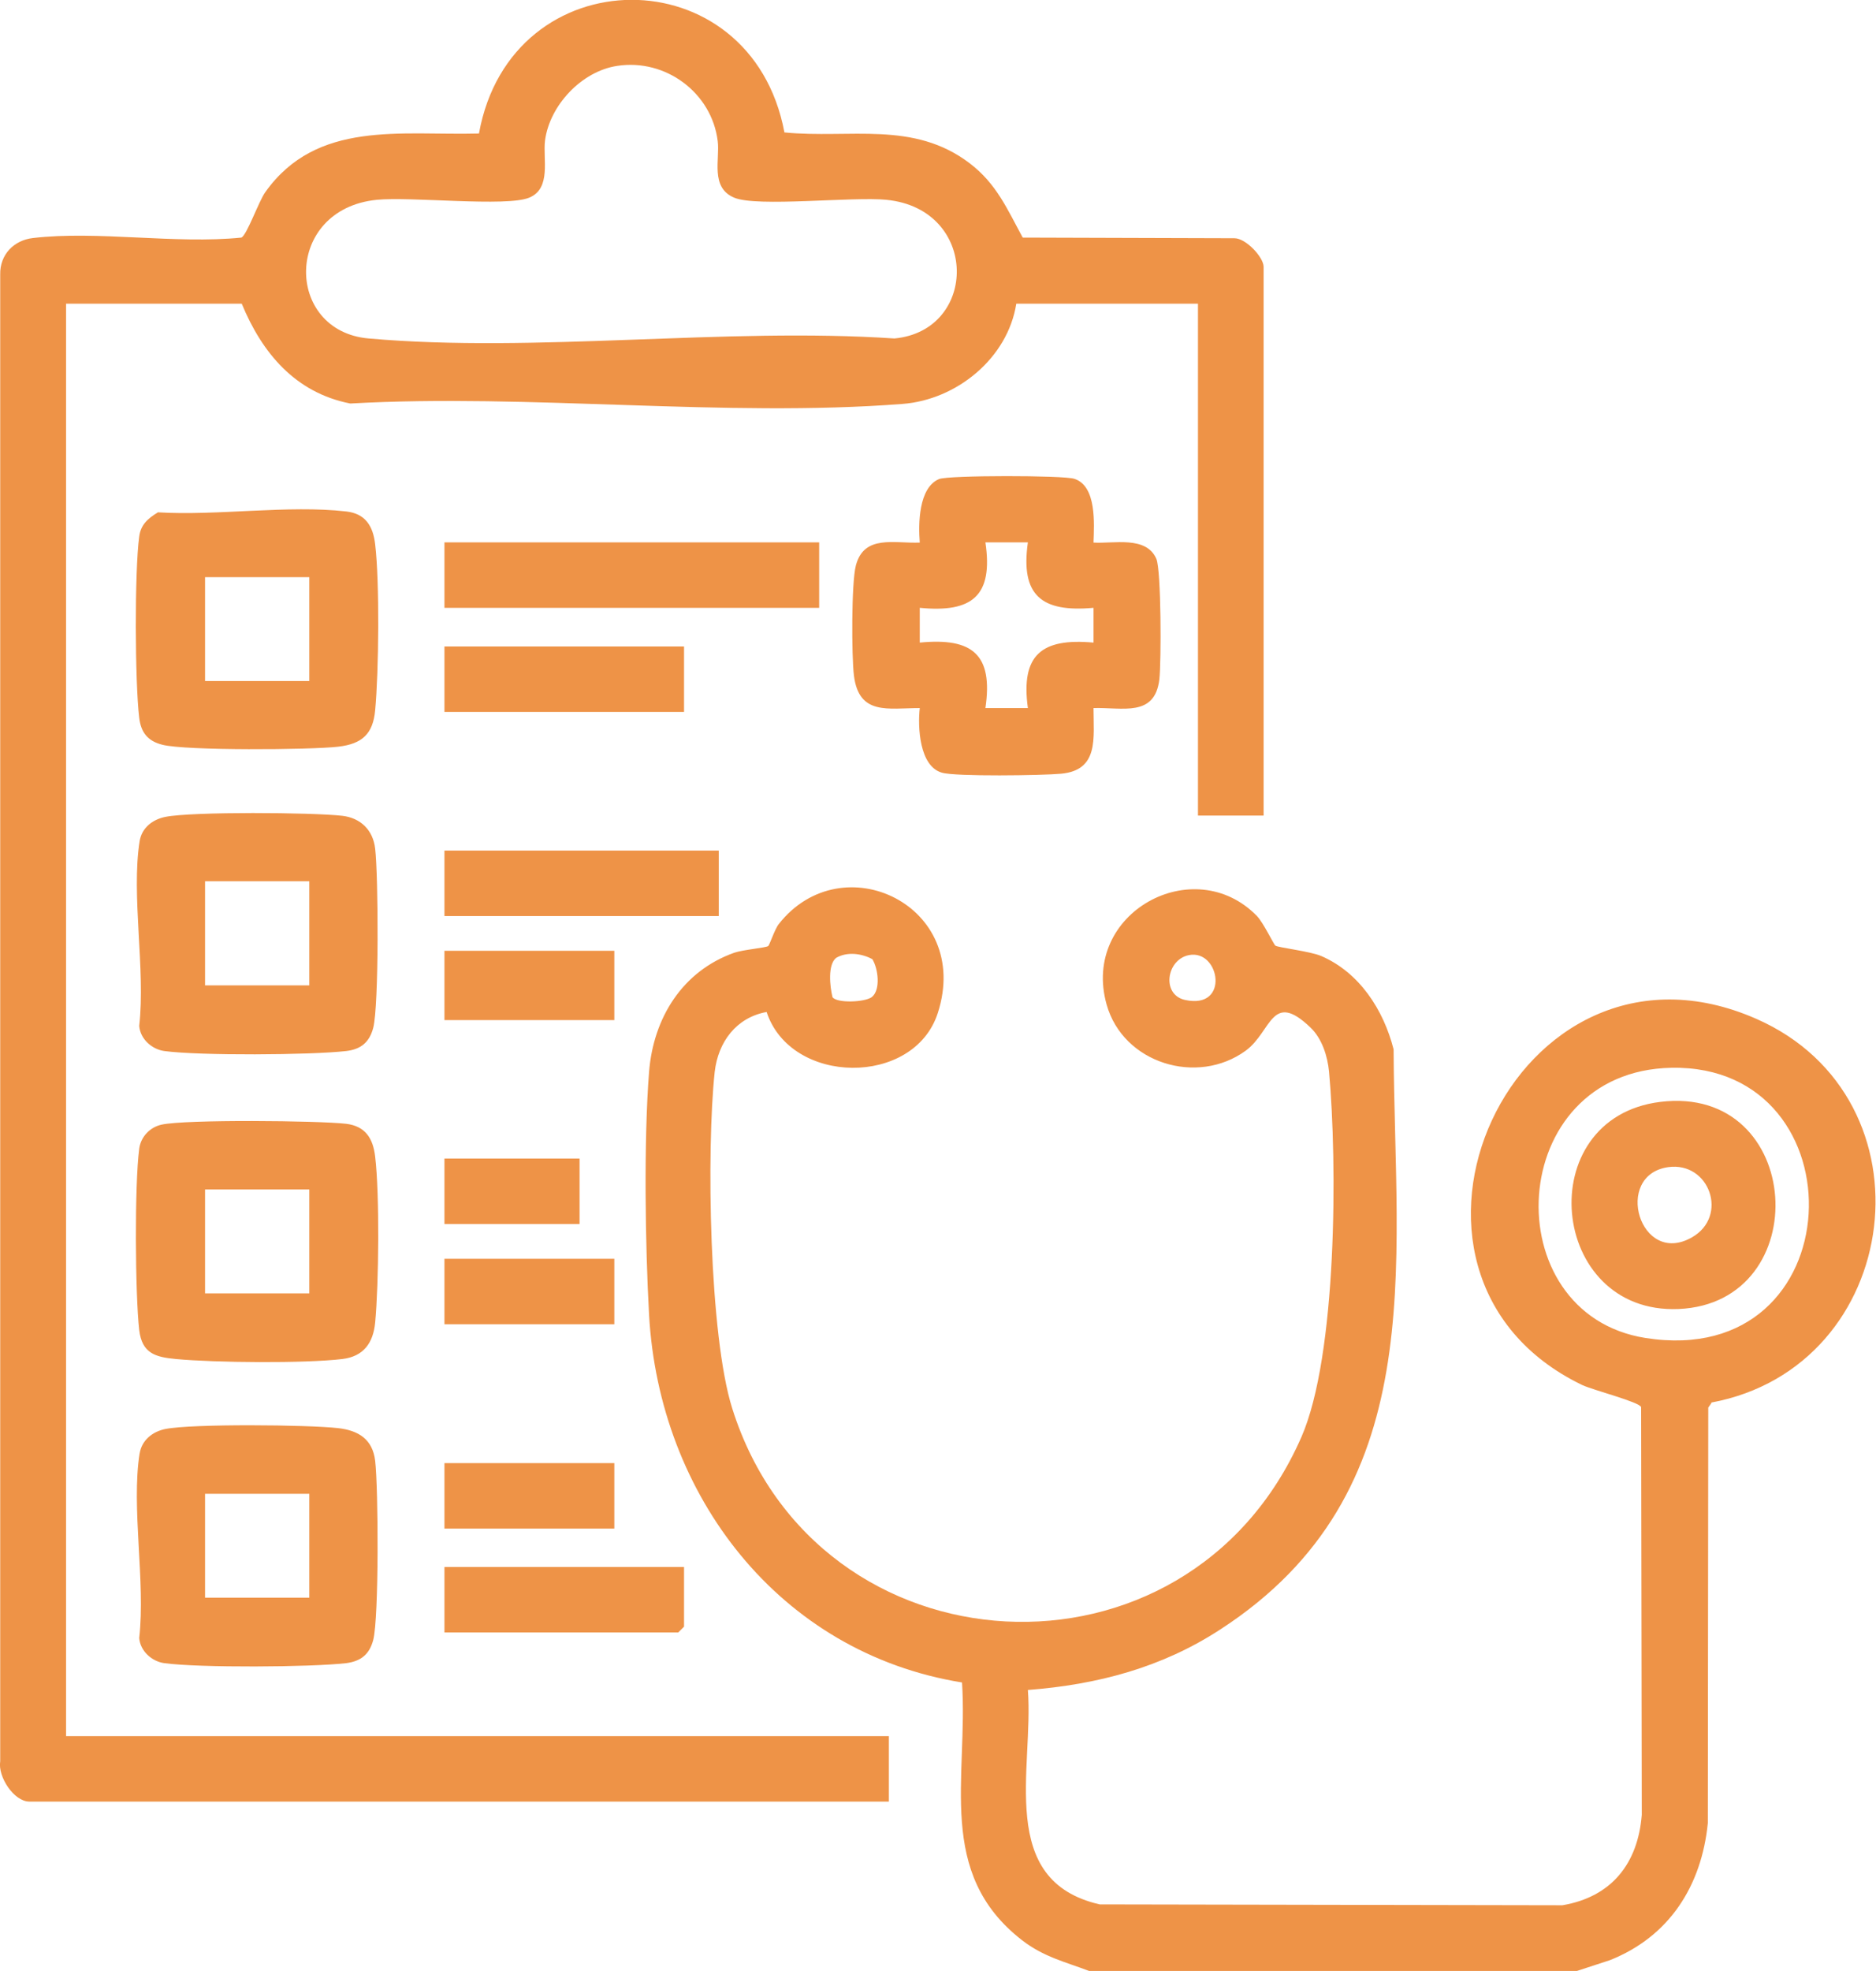
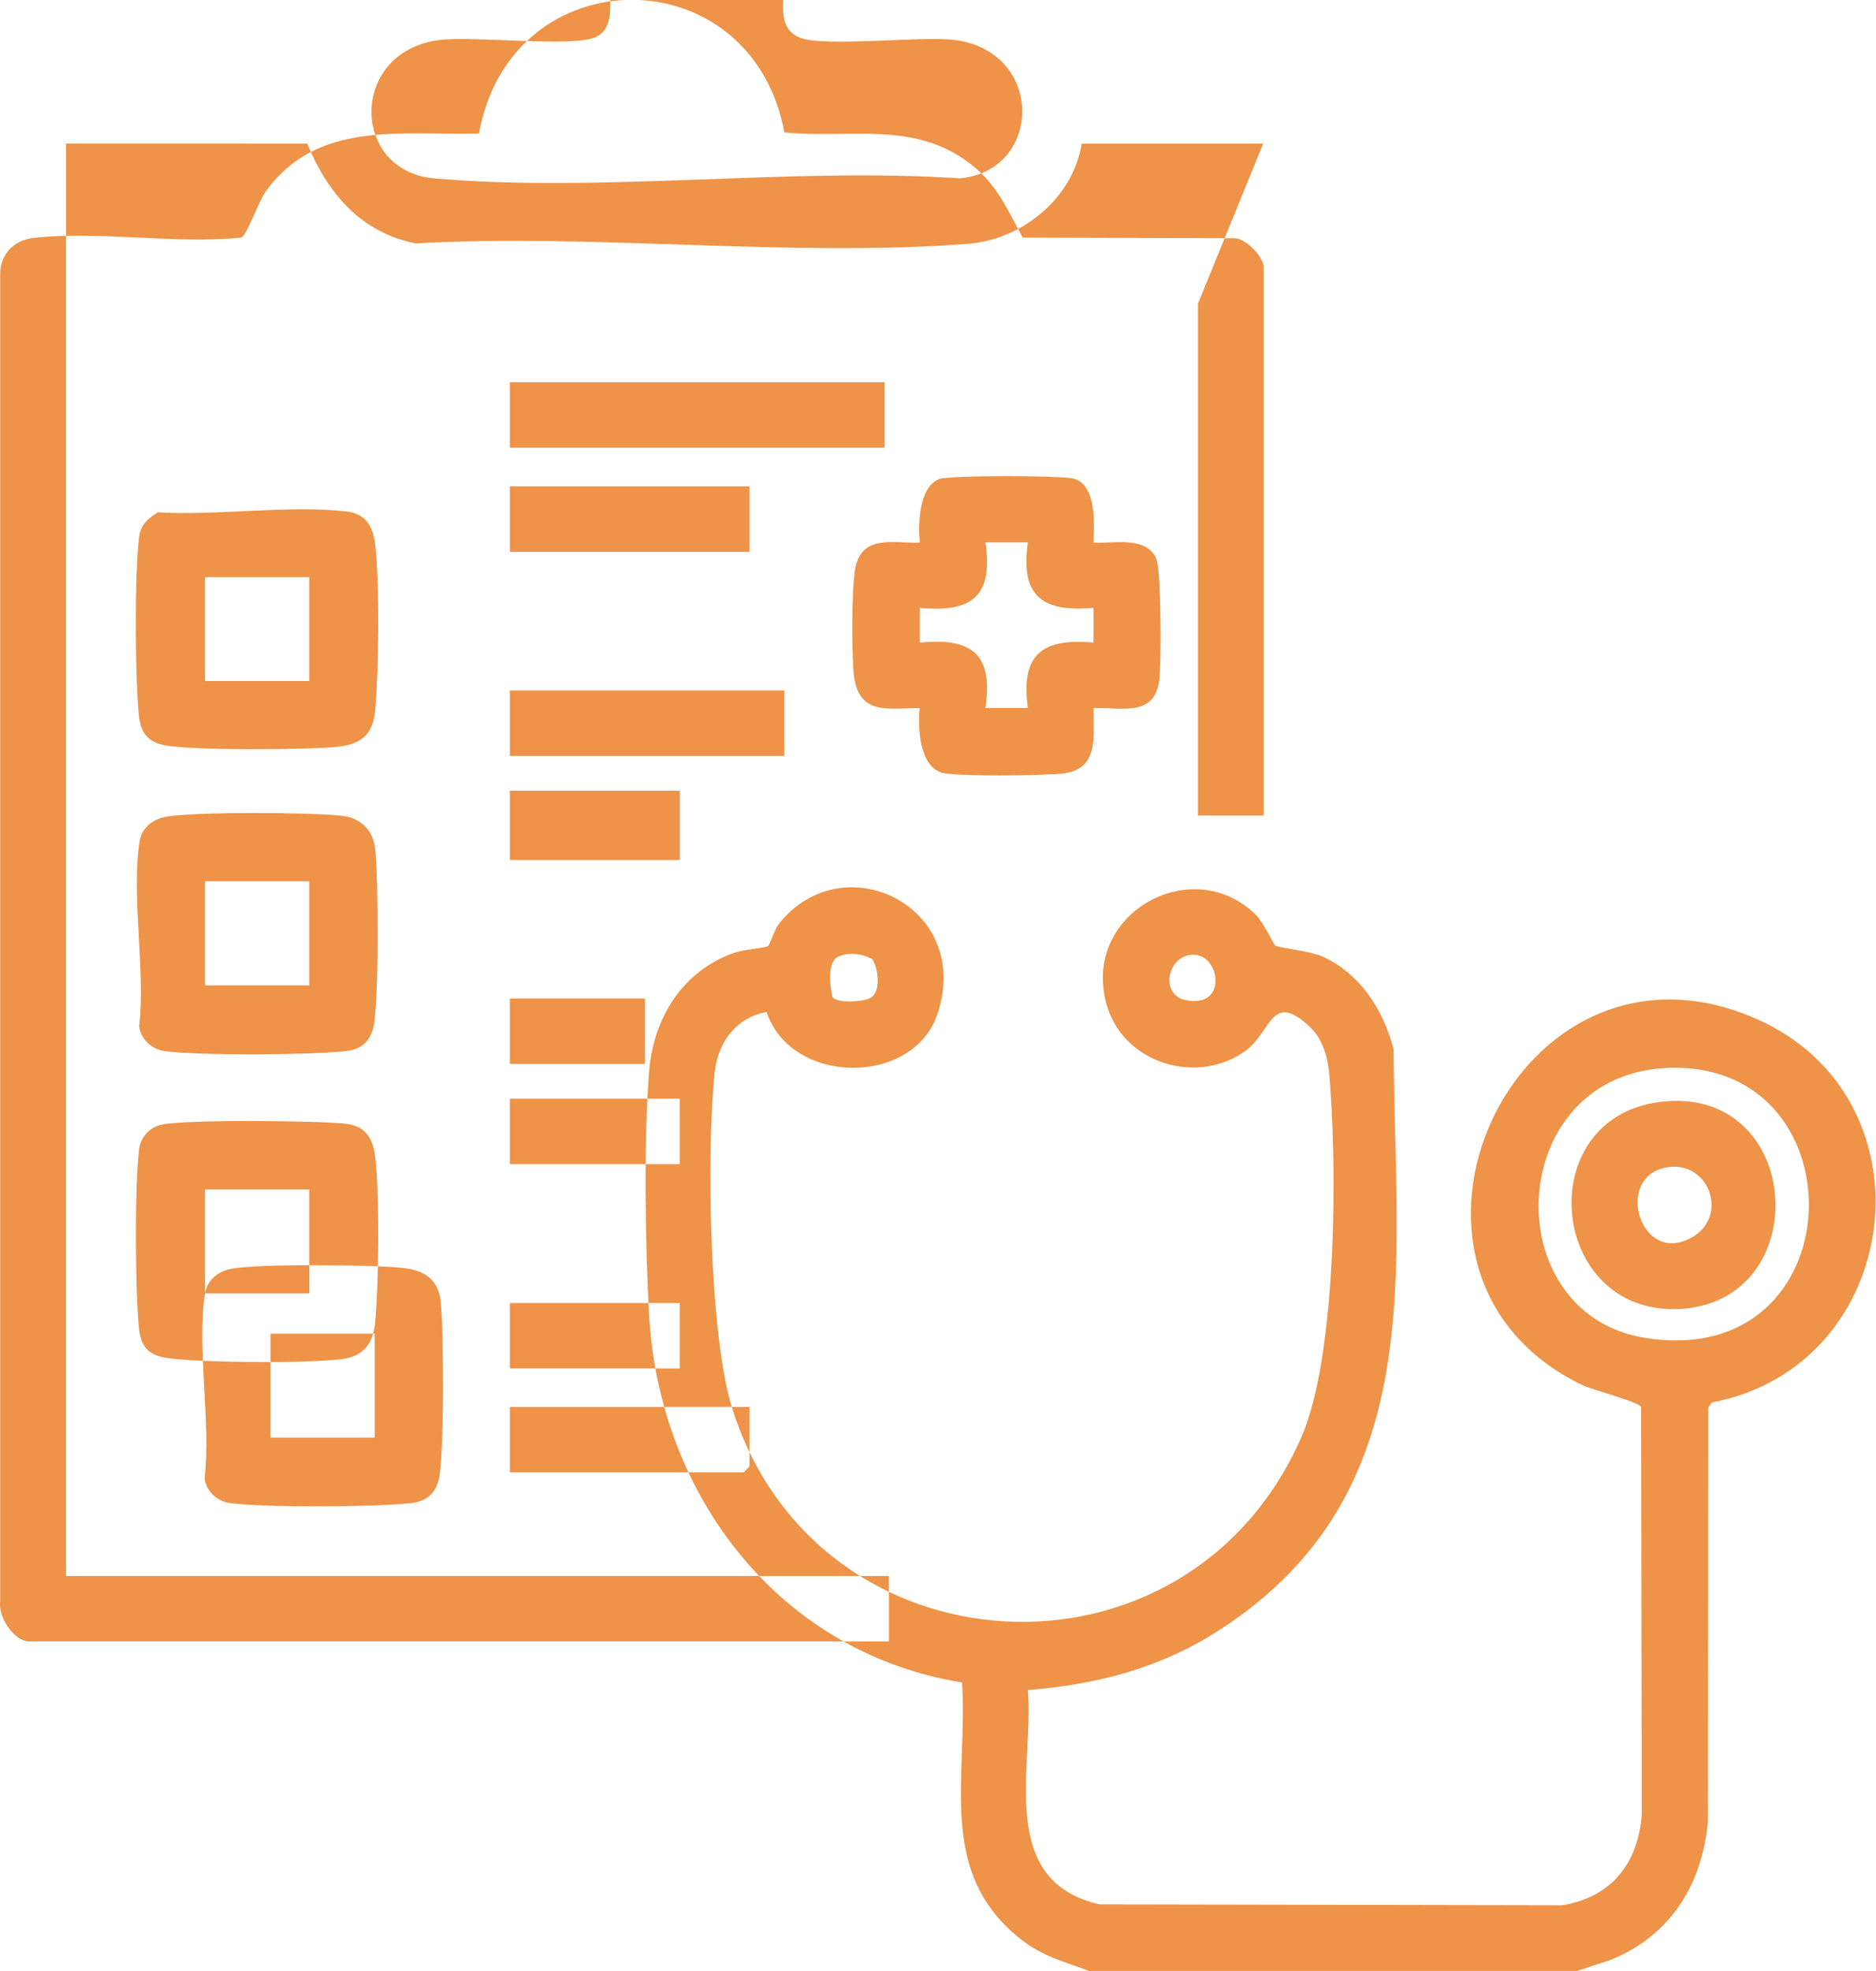
<svg xmlns="http://www.w3.org/2000/svg" id="Layer_1" data-name="Layer 1" viewBox="0 0 87.46 91.83">
-   <path d="m79.79,65.37l-.15.21-.02,19.36c-.29,2.92-1.79,5.29-4.57,6.39l-1.56.51h-22.69c-1.16-.44-2.14-.66-3.15-1.44-4.04-3.13-2.51-7.57-2.8-12.01-8.53-1.38-14.12-8.72-14.59-17.13-.18-3.23-.25-8.13,0-11.32.2-2.51,1.55-4.69,3.97-5.55.4-.14,1.47-.23,1.58-.31.07-.04.3-.78.5-1.03,2.95-3.75,9.03-.86,7.41,4.15-1.11,3.44-6.85,3.38-7.98-.05-1.42.26-2.26,1.4-2.42,2.79-.39,3.63-.26,12.29.82,15.69,3.95,12.51,21.2,13.49,26.53,1.33,1.67-3.81,1.68-12.77,1.29-17.03-.07-.73-.33-1.55-.87-2.06-1.82-1.74-1.8.19-3.01,1.08-2.26,1.65-5.72.6-6.49-2.15-1.2-4.28,4.08-7.13,7.01-4.12.3.31.79,1.34.86,1.38.13.09,1.61.26,2.13.48,1.79.77,2.91,2.51,3.38,4.35.05,10.25,1.76,20.65-8.08,27.03-2.73,1.78-5.73,2.57-8.97,2.82.28,3.64-1.48,8.89,3.35,9.99l21.57.04c2.3-.39,3.52-1.95,3.7-4.21l-.03-19c-.08-.24-2.21-.78-2.75-1.03-10.77-5.2-3.15-22.01,8.12-17.06,8.45,3.71,6.88,16.22-2.11,17.88Zm-40.98-18.91c.21.29,1.49.24,1.83,0,.43-.34.3-1.33.03-1.77-.5-.27-1.18-.36-1.69-.06-.4.32-.29,1.34-.17,1.82Zm16.62-1.96c-1.06.21-1.29,1.85-.18,2.09,2.1.46,1.62-2.37.18-2.09Zm22.5,5.25c-7.79.14-8.29,11.48-1.21,12.59,9.73,1.53,10.13-12.75,1.21-12.59Zm.32,11.24c-6.05.25-6.9-8.9-.85-9.65,6.72-.83,7.29,9.38.85,9.65Zm-.48-6.61c-2.58.37-1.32,4.66,1.11,3.27,1.72-.98.82-3.54-1.11-3.27Zm-37.96-22.91c-.11-.9-.12-4.32.09-5.12.38-1.46,1.8-1.02,2.98-1.07-.07-.86-.06-2.56.9-2.96.43-.18,5.81-.18,6.31-.01,1.04.34.92,2.09.89,2.97.93.06,2.46-.33,2.93.76.23.55.23,4.81.14,5.61-.21,1.78-1.72,1.3-3.07,1.34,0,1.41.26,2.9-1.52,3.06-.85.08-4.93.14-5.55-.05-1.05-.3-1.13-2.13-1.03-3.01-1.47,0-2.84.36-3.07-1.52Zm3.07-1.53c2.45-.24,3.43.55,3.06,3.05h1.98c-.34-2.48.64-3.27,3.06-3.05v-1.62c-2.43.22-3.41-.58-3.06-3.05h-1.98c.37,2.49-.61,3.29-3.06,3.05v1.62ZM7.35,23.87c2.77.17,6.09-.35,8.79-.04.89.1,1.25.67,1.35,1.53.21,1.74.17,5.94,0,7.73-.1,1.1-.6,1.57-1.72,1.7-1.29.15-7.13.19-8.2-.09-.68-.17-1-.57-1.08-1.26-.2-1.65-.22-6.82,0-8.44.07-.55.4-.84.86-1.12Zm2.21,7.86h4.86v-4.84h-4.86v4.84Zm-3.05,7.46c.1-.62.6-1.01,1.2-1.13,1.24-.25,6.87-.21,8.25-.05.85.1,1.43.66,1.53,1.53.15,1.26.18,7.31-.09,8.35-.18.68-.58,1-1.26,1.08-1.66.19-6.85.22-8.48,0-.58-.08-1.12-.56-1.17-1.17.3-2.64-.38-6.08.02-8.61Zm3.05,6.72h4.86v-4.85h-4.86v4.85Zm-3.07,7.61c.07-.54.49-1,1.04-1.12,1.12-.25,7.3-.19,8.61-.04.89.11,1.25.67,1.35,1.53.21,1.74.17,5.95,0,7.73-.09.94-.53,1.58-1.53,1.7-1.76.21-5.96.17-7.76,0-.97-.09-1.58-.27-1.71-1.35-.19-1.68-.22-6.79,0-8.44Zm3.07,6.74h4.86v-4.84h-4.86v4.84Zm-3.05,7.46c.1-.62.6-1.02,1.2-1.14,1.25-.25,6.67-.2,8.06-.04.95.11,1.6.52,1.72,1.52.15,1.26.18,7.31-.09,8.35-.18.68-.58.99-1.26,1.08-1.66.19-6.85.22-8.48,0-.58-.08-1.12-.56-1.17-1.17.3-2.64-.38-6.08.02-8.61Zm3.05,6.72h4.86v-4.84h-4.86v4.84Zm22.33,1.35l-.27.27h-10.9v-3.05h11.17v2.78Zm-11.17-7.62h7.92v3.05h-7.92v-3.05Zm0-23.87h7.92v3.23h-7.92v-3.23Zm7.92,17.4h-7.92v-3.05h7.92v3.05Zm-7.92-7.72h6.3v3.05h-6.3v-3.05Zm0-14.35h12.79v3.05h-12.79v-3.05Zm0-6.46v-3.05h11.17v3.05h-11.17Zm0-7.9h17.47v3.05h-17.47v-3.05Zm35.12-11.12h-8.46c-.4,2.54-2.78,4.48-5.31,4.67-8.27.64-17.39-.49-25.74-.02-2.56-.5-4.11-2.35-5.06-4.65H3.08v66.74h38.36v3.05H1.37c-.72,0-1.48-1.16-1.36-1.88V12.79c-.02-.93.64-1.6,1.53-1.7,3-.35,6.64.29,9.71-.02.25-.09.82-1.71,1.12-2.12,2.4-3.37,6.32-2.63,9.96-2.73,1.49-8.27,12.69-8.32,14.24-.05,3.05.3,6.02-.56,8.64,1.44,1.25.95,1.75,2.14,2.47,3.46l9.87.03c.54,0,1.36.89,1.36,1.33v25.57h-3.06V14.15Zm-14.5-4.84c-1.57-.16-6.05.35-7.11-.1-1.13-.47-.66-1.79-.77-2.64-.28-2.25-2.43-3.85-4.69-3.5-1.65.25-3.14,1.83-3.36,3.47-.11.86.31,2.24-.74,2.67-1.06.44-5.53-.06-7.11.1-4.34.44-4.31,6.12-.37,6.46,7.8.69,16.6-.53,24.51,0,3.92-.37,3.95-6.03-.37-6.46Z" style="fill: #ee9347; fill-rule: evenodd; stroke-width: 0px;" />
+   <path d="m79.79,65.37l-.15.21-.02,19.36c-.29,2.92-1.79,5.29-4.57,6.39l-1.56.51h-22.69c-1.16-.44-2.14-.66-3.15-1.44-4.04-3.13-2.51-7.57-2.8-12.01-8.53-1.38-14.12-8.72-14.59-17.13-.18-3.23-.25-8.13,0-11.32.2-2.51,1.55-4.69,3.97-5.55.4-.14,1.47-.23,1.58-.31.07-.04.3-.78.5-1.03,2.95-3.75,9.03-.86,7.41,4.15-1.11,3.44-6.85,3.38-7.98-.05-1.42.26-2.26,1.4-2.42,2.79-.39,3.63-.26,12.29.82,15.69,3.95,12.51,21.2,13.49,26.53,1.33,1.67-3.81,1.68-12.77,1.29-17.03-.07-.73-.33-1.55-.87-2.06-1.82-1.74-1.8.19-3.01,1.08-2.26,1.65-5.72.6-6.49-2.15-1.2-4.28,4.08-7.13,7.01-4.12.3.31.79,1.34.86,1.38.13.09,1.61.26,2.13.48,1.79.77,2.91,2.51,3.38,4.35.05,10.25,1.76,20.65-8.08,27.03-2.73,1.78-5.73,2.57-8.97,2.82.28,3.64-1.48,8.89,3.35,9.99l21.57.04c2.3-.39,3.52-1.95,3.7-4.21l-.03-19c-.08-.24-2.21-.78-2.75-1.03-10.77-5.2-3.15-22.01,8.12-17.06,8.45,3.71,6.88,16.22-2.11,17.88Zm-40.98-18.91c.21.29,1.49.24,1.83,0,.43-.34.3-1.33.03-1.77-.5-.27-1.18-.36-1.69-.06-.4.32-.29,1.34-.17,1.82Zm16.62-1.96c-1.06.21-1.29,1.85-.18,2.09,2.1.46,1.62-2.37.18-2.09Zm22.5,5.25c-7.79.14-8.29,11.48-1.21,12.59,9.73,1.53,10.13-12.75,1.21-12.59Zm.32,11.24c-6.05.25-6.9-8.9-.85-9.65,6.72-.83,7.29,9.38.85,9.65Zm-.48-6.61c-2.58.37-1.32,4.66,1.11,3.27,1.72-.98.82-3.54-1.11-3.27Zm-37.96-22.91c-.11-.9-.12-4.32.09-5.12.38-1.46,1.8-1.02,2.98-1.07-.07-.86-.06-2.56.9-2.96.43-.18,5.81-.18,6.31-.01,1.04.34.92,2.09.89,2.97.93.06,2.46-.33,2.93.76.23.55.23,4.81.14,5.61-.21,1.78-1.72,1.3-3.07,1.34,0,1.41.26,2.9-1.52,3.06-.85.08-4.93.14-5.55-.05-1.05-.3-1.13-2.13-1.03-3.01-1.47,0-2.84.36-3.07-1.52Zm3.07-1.53c2.45-.24,3.43.55,3.06,3.05h1.98c-.34-2.48.64-3.27,3.06-3.05v-1.62c-2.43.22-3.41-.58-3.06-3.05h-1.98c.37,2.49-.61,3.29-3.06,3.05v1.62ZM7.35,23.87c2.77.17,6.09-.35,8.79-.04.89.1,1.25.67,1.35,1.53.21,1.74.17,5.94,0,7.73-.1,1.1-.6,1.57-1.72,1.7-1.29.15-7.13.19-8.2-.09-.68-.17-1-.57-1.08-1.26-.2-1.65-.22-6.82,0-8.44.07-.55.4-.84.86-1.12Zm2.21,7.86h4.86v-4.84h-4.86v4.84Zm-3.05,7.46c.1-.62.6-1.01,1.2-1.13,1.24-.25,6.87-.21,8.25-.05.85.1,1.43.66,1.53,1.53.15,1.26.18,7.31-.09,8.35-.18.68-.58,1-1.26,1.08-1.66.19-6.85.22-8.48,0-.58-.08-1.12-.56-1.17-1.17.3-2.64-.38-6.08.02-8.61Zm3.05,6.72h4.86v-4.85h-4.86v4.85Zm-3.07,7.61c.07-.54.49-1,1.04-1.12,1.12-.25,7.3-.19,8.61-.04.89.11,1.25.67,1.35,1.53.21,1.74.17,5.95,0,7.73-.09.94-.53,1.58-1.53,1.7-1.76.21-5.96.17-7.76,0-.97-.09-1.58-.27-1.71-1.35-.19-1.68-.22-6.79,0-8.44Zm3.07,6.74h4.86v-4.84h-4.86v4.84Zc.1-.62.6-1.02,1.2-1.14,1.25-.25,6.67-.2,8.06-.04.95.11,1.6.52,1.72,1.52.15,1.26.18,7.31-.09,8.35-.18.68-.58.99-1.26,1.08-1.66.19-6.85.22-8.48,0-.58-.08-1.12-.56-1.17-1.17.3-2.64-.38-6.08.02-8.61Zm3.05,6.72h4.86v-4.84h-4.86v4.84Zm22.33,1.35l-.27.27h-10.9v-3.05h11.17v2.78Zm-11.17-7.62h7.92v3.05h-7.92v-3.05Zm0-23.87h7.92v3.23h-7.92v-3.23Zm7.92,17.4h-7.92v-3.05h7.92v3.05Zm-7.92-7.72h6.3v3.05h-6.3v-3.05Zm0-14.35h12.79v3.05h-12.79v-3.05Zm0-6.46v-3.05h11.17v3.05h-11.17Zm0-7.9h17.47v3.05h-17.47v-3.05Zm35.12-11.12h-8.46c-.4,2.54-2.78,4.48-5.31,4.67-8.27.64-17.39-.49-25.74-.02-2.56-.5-4.11-2.35-5.06-4.65H3.08v66.74h38.36v3.05H1.37c-.72,0-1.48-1.16-1.36-1.88V12.79c-.02-.93.64-1.6,1.53-1.7,3-.35,6.64.29,9.71-.02.25-.09.82-1.71,1.12-2.12,2.4-3.37,6.32-2.63,9.96-2.73,1.49-8.27,12.69-8.32,14.24-.05,3.05.3,6.02-.56,8.64,1.44,1.25.95,1.75,2.14,2.47,3.46l9.87.03c.54,0,1.36.89,1.36,1.33v25.57h-3.06V14.15Zm-14.5-4.84c-1.57-.16-6.05.35-7.11-.1-1.13-.47-.66-1.79-.77-2.64-.28-2.25-2.43-3.85-4.69-3.5-1.65.25-3.14,1.83-3.36,3.47-.11.86.31,2.24-.74,2.67-1.06.44-5.53-.06-7.11.1-4.34.44-4.31,6.12-.37,6.46,7.8.69,16.6-.53,24.51,0,3.92-.37,3.95-6.03-.37-6.46Z" style="fill: #ee9347; fill-rule: evenodd; stroke-width: 0px;" />
</svg>